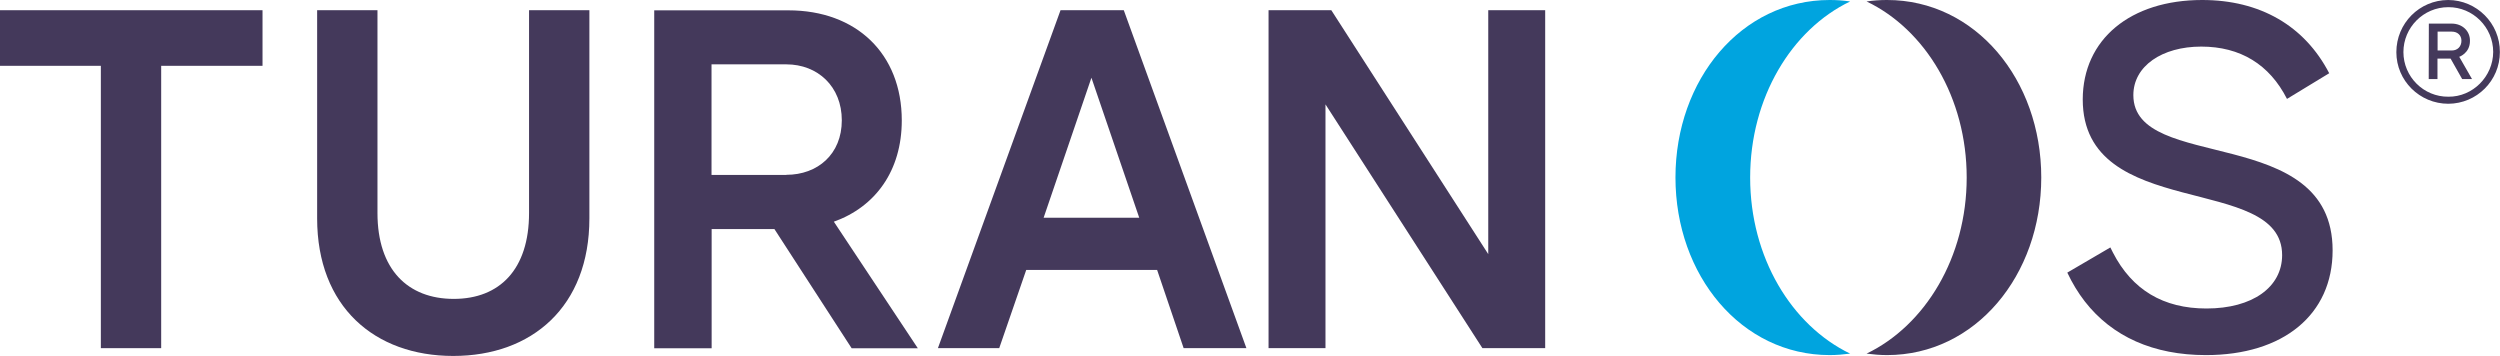
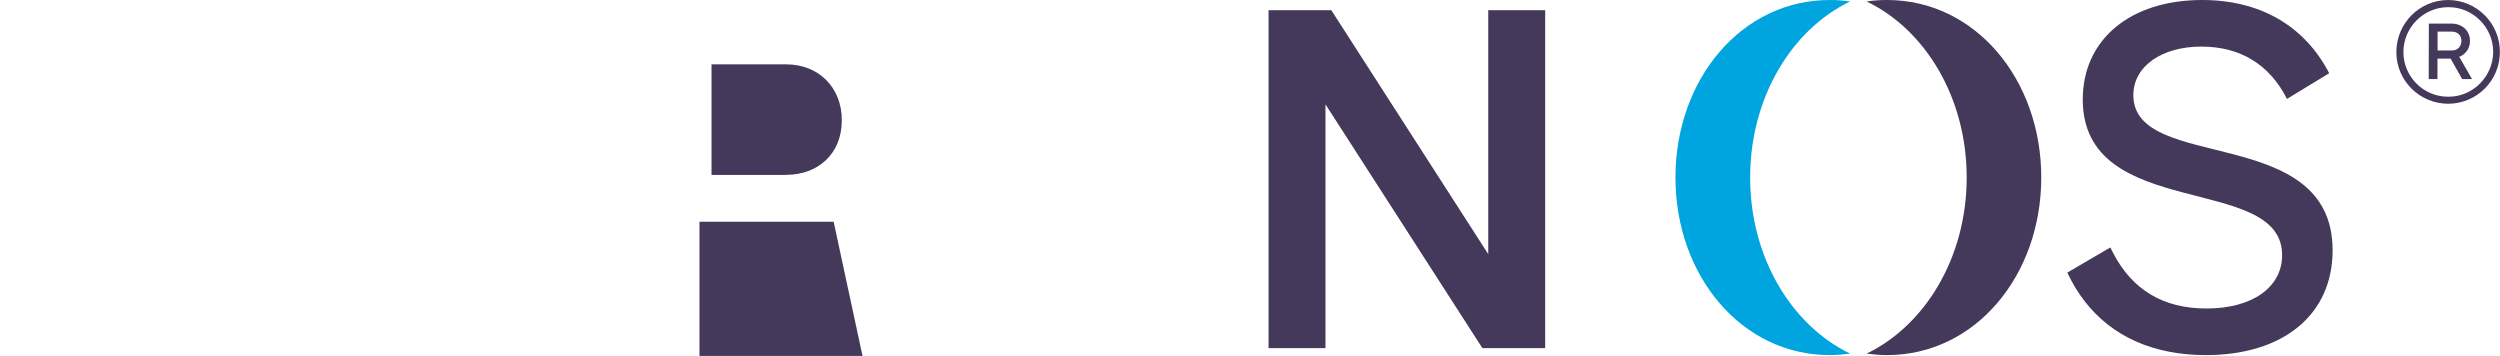
<svg xmlns="http://www.w3.org/2000/svg" id="Layer_2" data-name="Layer 2" viewBox="0 0 205.51 29.26">
  <defs>
    <style>
      .cls-1 {
        fill: #00a4df;
      }

      .cls-2 {
        fill: #44395b;
      }
    </style>
  </defs>
  <g id="_Слой_1" data-name="Слой 1">
    <g>
      <path class="cls-1" d="m143.87,14.59c0-6.55,3.4-12.16,8.22-14.47-.55-.08-1.11-.12-1.68-.12-7.26,0-12.68,6.53-12.68,14.59s5.42,14.6,12.68,14.6c.57,0,1.13-.05,1.68-.12-4.82-2.32-8.22-7.92-8.22-14.47Z" />
      <path class="cls-2" d="m161.67,14.59c0-6.55-3.4-12.16-8.23-14.47.55-.08,1.11-.12,1.68-.12,7.26,0,12.68,6.53,12.68,14.59s-5.42,14.6-12.68,14.6c-.57,0-1.13-.05-1.68-.12,4.82-2.32,8.23-7.92,8.23-14.47Z" />
-       <path class="cls-2" d="m26.07,17.95V.84h4.96v16.67c0,4.65,2.5,7.06,6.27,7.06s6.19-2.42,6.19-7.06V.84h4.96v17.11c0,7.26-4.72,11.31-11.19,11.31s-11.19-4.05-11.19-11.31Z" />
-       <path class="cls-2" d="m92.38.84l10.08,27.78h-5.16l-2.18-6.43h-10.76l-2.22,6.43h-5.04L87.18.84h5.2Zm-6.59,17.06h7.86l-3.93-11.51-3.93,11.51Z" />
      <path class="cls-2" d="m169.94,22.41l3.54-2.07c.07.14.14.28.21.42,1.58,3.07,4.14,4.6,7.69,4.6,3.78,0,6.22-1.75,6.22-4.39,0-6.78-16.39-2.71-16.39-12.8C171.22,3.23,175.13,0,181.03,0c4.75,0,8.41,2.11,10.44,6.02l-3.47,2.11c-1.44-2.83-3.83-4.3-7.05-4.3s-5.58,1.6-5.58,3.99c0,6.42,16.38,2.27,16.38,12.76,0,5.3-4.07,8.61-10.41,8.61-4.32,0-7.71-1.52-9.96-4.41-.55-.71-1.03-1.5-1.44-2.37Z" />
-       <path class="cls-2" d="m68.53,18.23c3.45-1.23,5.6-4.21,5.6-8.33,0-5.48-3.73-9.05-9.32-9.05h-11.03v27.78h4.72v-9.8h5.16l6.35,9.8h5.44l-6.9-10.4Zm-3.89-3.85h-6.15V5.29h6.15c2.58,0,4.56,1.82,4.56,4.6s-1.98,4.48-4.56,4.48Z" />
+       <path class="cls-2" d="m68.53,18.23h-11.03v27.78h4.72v-9.8h5.16l6.35,9.8h5.44l-6.9-10.4Zm-3.89-3.85h-6.15V5.29h6.15c2.58,0,4.56,1.82,4.56,4.6s-1.98,4.48-4.56,4.48Z" />
      <path class="cls-2" d="m122.34.84v20.05L109.44.84h-5.16v27.78h4.68V8.58l12.9,20.04h5.16V.84h-4.68Z" />
      <g>
        <path class="cls-2" d="m199.66,1.94h1.88c.87,0,1.52.61,1.5,1.43,0,1-.88,1.3-.88,1.3l1.05,1.83h-.81s-.95-1.68-.95-1.68h-1.08s0,1.68,0,1.68h-.72s.01-4.56.01-4.56Zm1.89,2.21c.47,0,.79-.33.79-.8,0-.46-.33-.75-.79-.75h-1.17v1.55h1.18Z" />
        <path class="cls-2" d="m201.27,8.53c-2.37,0-4.28-1.9-4.28-4.24,0-2.38,1.9-4.28,4.26-4.29,2.34.01,4.26,1.91,4.25,4.28,0,2.35-1.9,4.24-4.24,4.25Zm-.01-7.94c-2.04,0-3.69,1.67-3.69,3.69,0,2.03,1.66,3.69,3.7,3.67,1.99.02,3.67-1.65,3.68-3.68,0-2.03-1.67-3.69-3.68-3.68Z" />
      </g>
-       <polygon class="cls-2" points="0 .84 0 5.41 8.29 5.41 8.29 28.62 13.25 28.62 13.25 5.41 21.58 5.41 21.58 .84 0 .84" />
    </g>
  </g>
</svg>